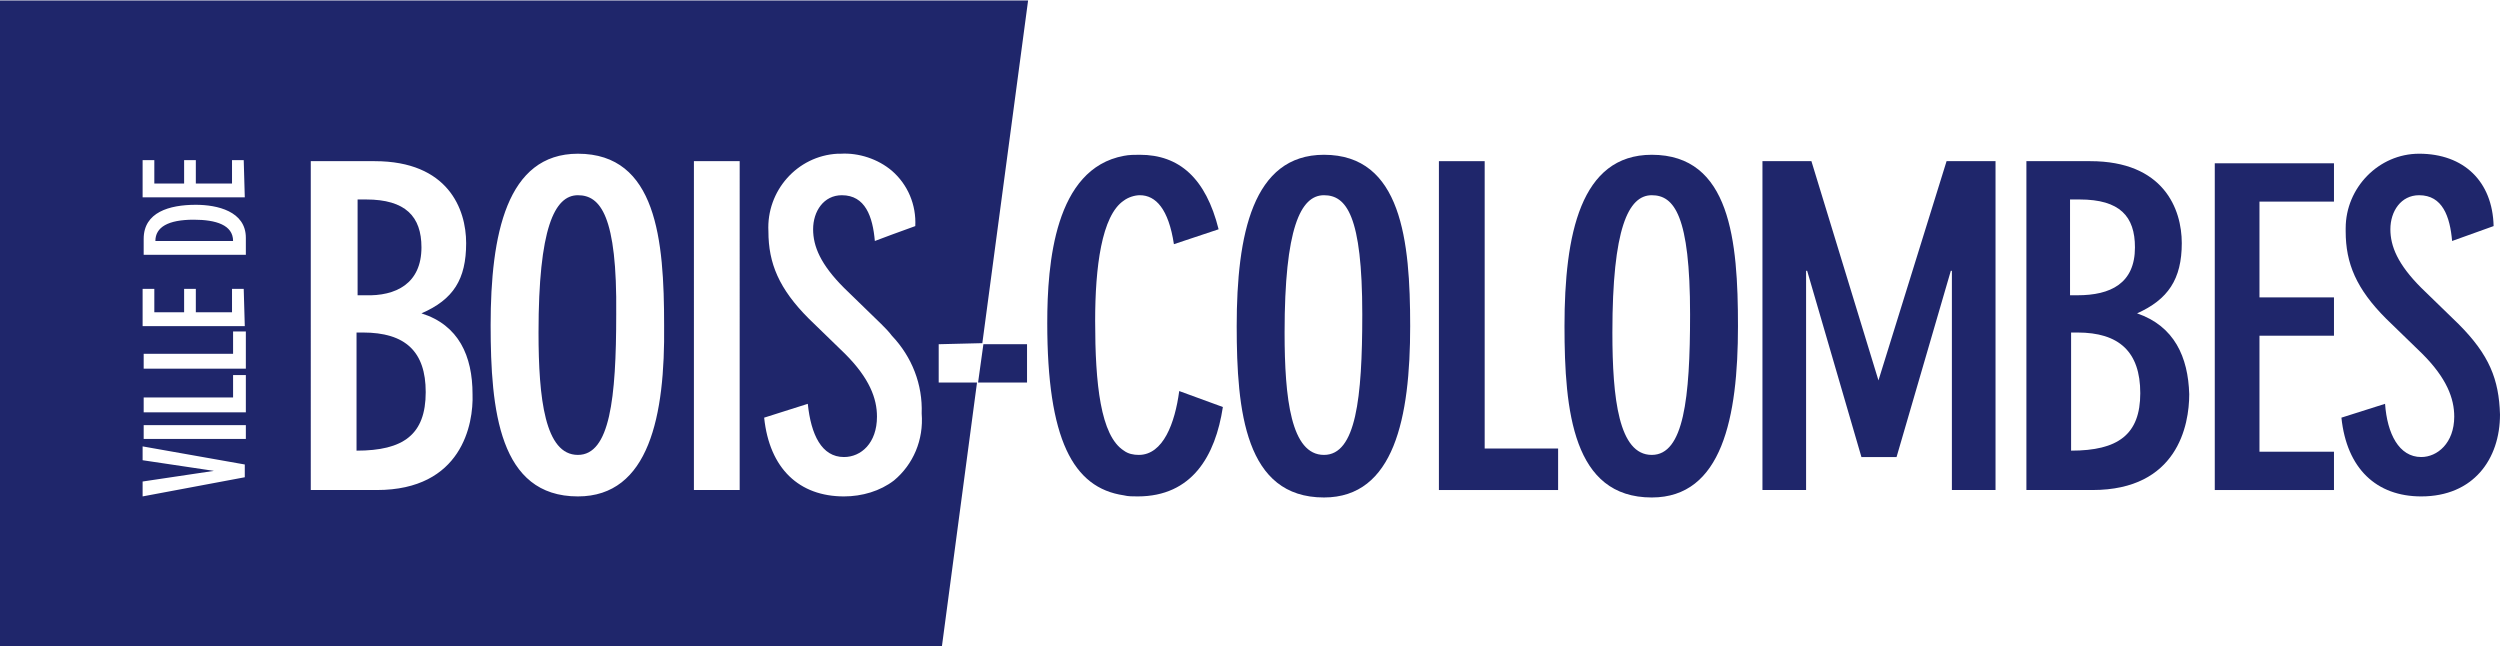
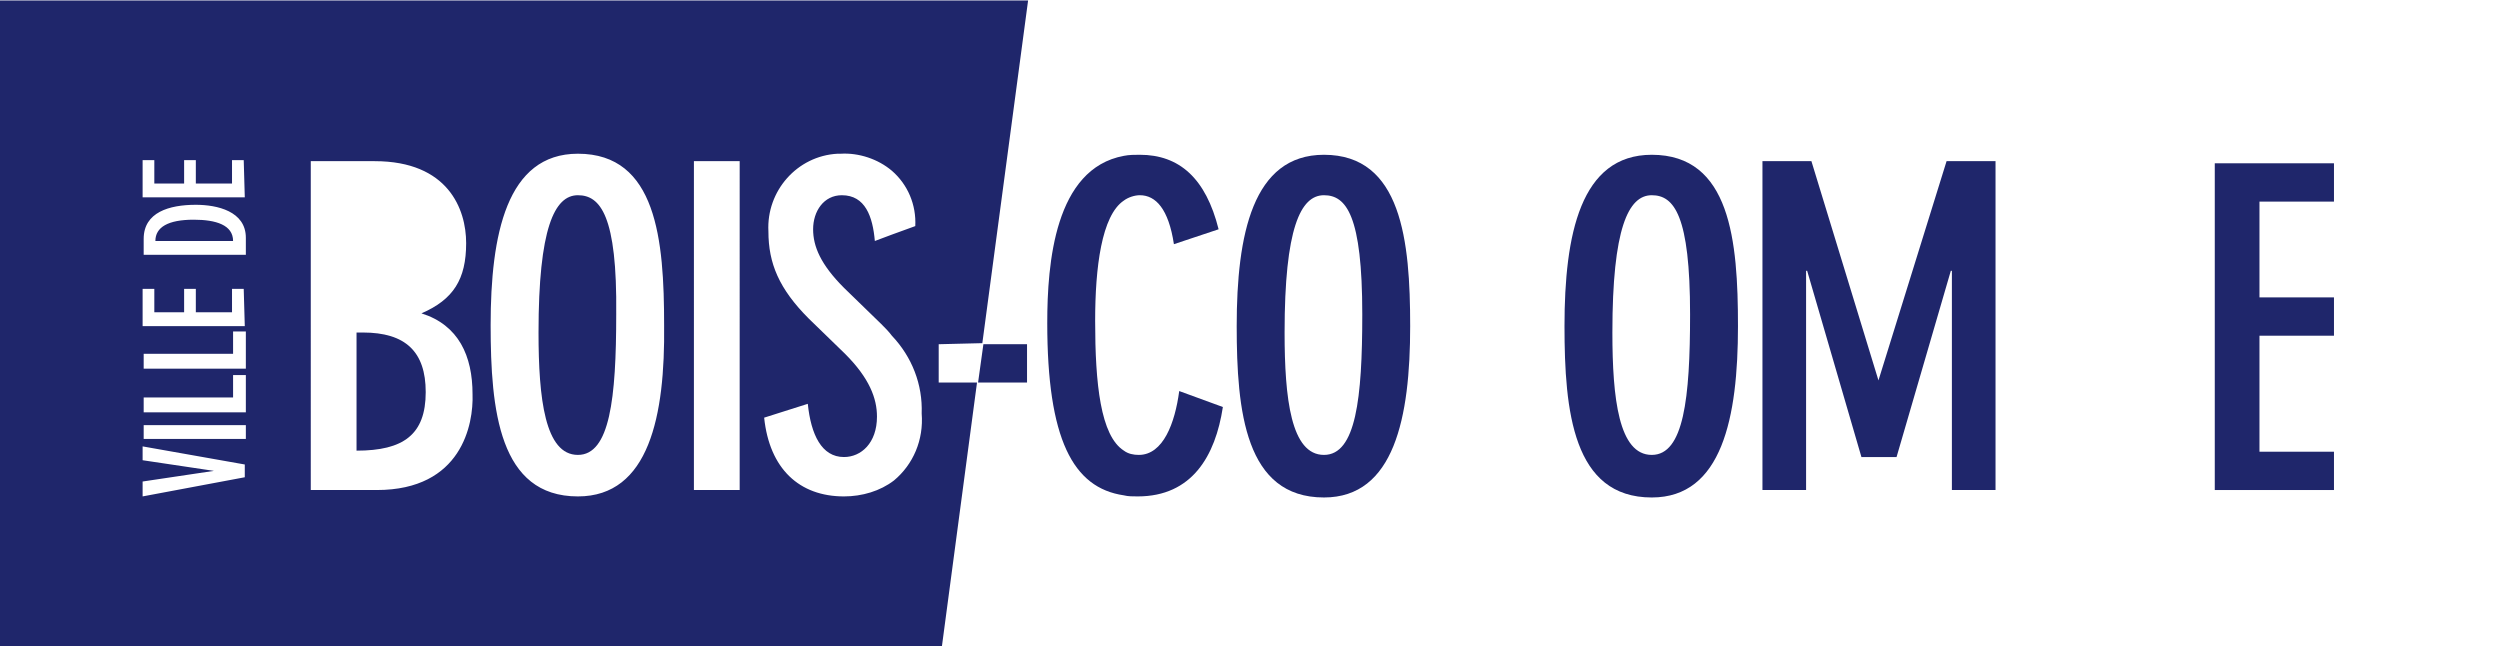
<svg xmlns="http://www.w3.org/2000/svg" version="1.1" id="Calque_1" x="0px" y="0px" viewBox="0 0 234.9 60.7" style="enable-background:new 0 0 234.9 60.7;" xml:space="preserve">
  <style type="text/css">
	.st0{fill:none;}
	.st1{fill:#1F266B;}
</style>
  <g id="Groupe_58" transform="translate(138 24.943)">
    <g id="Groupe_23" transform="translate(0 0)">
      <g id="Groupe_20" transform="translate(29.194 14.432)">
        <path id="Tracé_80" class="st0" d="M-112.8,7.3c6.6,0,8.1-7.6,8.1-16.1c0-8-0.8-16.1-8.1-16.1c-6.7,0-8.2,7.6-8.2,16.1     C-121-0.8-120.3,7.3-112.8,7.3z" />
        <path id="Tracé_81" class="st0" d="M-131.8,6.6c8,0,9.1-6.1,9.1-9c0-3.5-1.3-6.4-4.8-7.6c2.9-1.3,4.2-3.2,4.2-6.6     c0-3.2-1.7-7.7-8.6-7.7h-6V6.6L-131.8,6.6L-131.8,6.6z" />
        <rect id="Rectangle_25" x="-101.9" y="-24.2" class="st0" width="4.3" height="30.9" />
      </g>
      <g id="Groupe_25">
        <path id="Tracé_51" class="st0" d="M62.7-1.7c0-2.9-1.5-4.5-5.2-4.5h-0.8v9h0.7C60.3,2.9,62.7,1.7,62.7-1.7z" />
        <path id="Tracé_52" class="st0" d="M-13.6-6.6c-2.2,0-3.7,3.1-3.7,12.9c0,6.2,0.6,11.5,3.7,11.5c3,0,3.6-5.3,3.6-13.2     C-10-4.7-11.6-6.6-13.6-6.6z" />
        <path id="Tracé_53" class="st0" d="M17.2-6.6c-2.2,0-3.7,3.1-3.7,12.9c0,6.2,0.6,11.5,3.7,11.5c3,0,3.6-5.3,3.6-13.2     C20.8-4.7,19.3-6.6,17.2-6.6z" />
        <path id="Tracé_54" class="st0" d="M57.2,6.3h-0.6v11.1c4.4,0,6.5-1.5,6.5-5.5C63.1,8.1,61.2,6.3,57.2,6.3z" />
        <path id="Tracé_55" class="st1" d="M-83.7-6.6c-2.2,0-3.7,3.1-3.7,12.9c0,6.2,0.6,11.5,3.7,11.5c3,0,3.6-5.3,3.6-13.2     C-80-4.7-81.6-6.6-83.7-6.6z" />
        <path id="Tracé_56" class="st1" d="M-103.9,6.3h-0.6v11.1c4.4,0,6.5-1.5,6.5-5.5C-98,8.1-99.9,6.3-103.9,6.3z" />
-         <path id="Tracé_57" class="st1" d="M-98.4-1.7c0-2.9-1.5-4.5-5.2-4.5h-0.8v9h0.7C-100.8,2.9-98.4,1.7-98.4-1.7z" />
        <path id="Tracé_58" class="st1" d="M-119.8-4.3c-2.4,0-3.6,0.7-3.6,2h7.3C-116.1-3.8-117.7-4.3-119.8-4.3z" />
        <path id="Tracé_63" class="st1" d="M-46.1,11h4.6V7.4h-4.1L-46.1,11z" />
        <path class="st1" d="M-27.2,11.8c-0.4,3-1.5,6-3.8,6c-0.5,0-1-0.1-1.4-0.4c-2.2-1.4-2.7-6.3-2.7-12.2c0-5,0.6-9.9,2.7-11.3l0,0     c0.4-0.3,1-0.5,1.5-0.5c1.5,0,2.7,1.3,3.2,4.6l4.2-1.4c-1.2-4.8-3.7-7-7.4-7c-0.5,0-1,0-1.5,0.1l0,0c-6.5,1.2-7.2,10.1-7.2,15.7     c0,10.9,2.4,15.5,7.2,16.2c0.4,0.1,0.8,0.1,1.3,0.1c5.1,0,7.3-3.8,8-8.4L-27.2,11.8z" />
        <path id="Tracé_67" class="st1" d="M-13.6-10.4c-6.7,0-8.2,7.5-8.2,16.1c0,8,0.8,16.1,8.2,16.1c6.6,0,8.1-7.5,8.1-16.1     C-5.5-2.3-6.3-10.4-13.6-10.4z M-13.6,17.8c-3.1,0-3.7-5.3-3.7-11.5c0-9.8,1.5-12.9,3.7-12.9c2.1,0,3.6,1.9,3.6,11.2     C-10,12.5-10.6,17.8-13.6,17.8z" />
-         <path id="Tracé_68" class="st1" d="M1.5-9.8h-4.3v30.9H8.4v-3.9H1.5V-9.8z" />
        <path id="Tracé_69" class="st1" d="M17.2-10.4C10.5-10.4,9-2.9,9,5.7c0,8,0.8,16.1,8.2,16.1c6.6,0,8.1-7.5,8.1-16.1     C25.3-2.3,24.6-10.4,17.2-10.4z M17.2,17.8c-3.1,0-3.7-5.3-3.7-11.5c0-9.8,1.5-12.9,3.7-12.9c2.1,0,3.6,1.9,3.6,11.2     C20.8,12.5,20.2,17.8,17.2,17.8z" />
        <path id="Tracé_70" class="st1" d="M38.5,10.8L38.5,10.8L32.2-9.8h-4.6v30.9h4.1V0.5h0.1L36.9,18h3.3l5.1-17.5h0.1v20.6h4.1     V-9.8h-4.6L38.5,10.8z" />
-         <path id="Tracé_71" class="st1" d="M62.8,4.5C65.7,3.2,67,1.3,67-2.1c0-3.2-1.7-7.7-8.6-7.7h-6v30.9h6.2c8,0,9.1-6.1,9.1-9     C67.6,8.6,66.3,5.7,62.8,4.5z M56.6-6.2h0.8c3.8,0,5.2,1.6,5.2,4.5c0,3.4-2.3,4.5-5.4,4.5h-0.7v-9H56.6z M56.6,17.4V6.3h0.6     c3.9,0,5.9,1.8,5.9,5.7C63.1,15.9,61,17.4,56.6,17.4L56.6,17.4z" />
        <path id="Tracé_72" class="st1" d="M70.1,21.1h11.2v-3.6h-7V6.6h7V3h-7v-9h7v-3.6H70.1V21.1z" />
-         <path id="Tracé_73" class="st1" d="M93,5.5l-3.5-3.4c-2.2-2.2-2.9-3.9-2.9-5.5c0-1.7,1-3.2,2.7-3.2c2.2,0,2.9,2,3.1,4.3l3.9-1.4     c-0.1-4.2-2.8-6.8-7-6.8c-3.8,0-6.9,3.2-6.9,7c0,0.1,0,0.2,0,0.3c0,3,1,5.4,3.8,8.2l3.4,3.3c2.3,2.3,3,4.2,3,5.9     c0,2.5-1.6,3.8-3.1,3.8c-2.1,0-3.2-2.2-3.4-5L82,14.3c0.5,4.8,3.3,7.4,7.5,7.4c4.9,0,7.4-3.5,7.4-7.7C96.8,10.7,95.9,8.4,93,5.5z     " />
        <g id="Groupe_22">
          <path id="Tracé_82" class="st0" d="M-115,6.2h-1.2v2.1h-8.4v1.3h9.6V6.2z" />
          <path id="Tracé_83" class="st0" d="M-115,10.2h-1.2v2.1h-8.4v1.3h9.6V10.2z" />
          <path id="Tracé_84" class="st0" d="M-115,2.2h-1.1v2.2h-3.4V2.2h-1.1v2.2h-2.8V2.2h-1.1v3.5h9.6V2.2H-115z" />
          <path id="Tracé_85" class="st0" d="M-115-2.6c0-2.5-2.7-3.1-4.7-3.1c-2.5,0-4.9,0.7-4.9,3.2V-1h9.6V-2.6z" />
          <path id="Tracé_86" class="st0" d="M-115-9.9h-1.1v2.2h-3.4v-2.2h-1.1v2.2h-2.8v-2.2h-1.1v3.5h9.6v-3.5H-115z" />
          <path id="Tracé_87" class="st0" d="M-124.5,20.3v1.4l9.6-1.8v-1.3l-9.6-1.7v1.3l6.7,1l0,0L-124.5,20.3z" />
          <rect id="Rectangle_26" x="-124.5" y="15" class="st0" width="9.6" height="1.3" />
          <g id="Groupe_21">
-             <path id="Tracé_88" class="st0" d="M-98.3,4.5c2.9-1.3,4.2-3.2,4.2-6.6c0-3.2-1.7-7.7-8.6-7.7h-6v30.9h6.2c8,0,9.1-6.1,9.1-9       C-93.5,8.6-94.8,5.7-98.3,4.5z" />
            <rect id="Rectangle_27" x="-72.7" y="-9.8" class="st0" width="4.3" height="30.9" />
            <path id="Tracé_89" class="st0" d="M-83.7-10.4c-6.7,0-8.2,7.5-8.2,16.1c0,8,0.8,16.1,8.2,16.1c6.6,0,8.1-7.5,8.1-16.1       C-75.5-2.3-76.3-10.4-83.7-10.4z" />
            <path class="st1" d="M-45.7,7.3l4.3-32.2H-138v60.7h88.5l3.3-24.8h-3.6V7.4L-45.7,7.3z M-124.5-2.5c0-2.5,2.4-3.2,4.9-3.2       c2,0,4.7,0.6,4.7,3.1V-1h-9.6V-2.5z M-115,19.9l-9.6,1.8v-1.4l6.7-1l0,0l-6.7-1V17l9.6,1.7V19.9z M-124.5,16.3V15h9.6v1.3       H-124.5z M-124.5,13.7v-1.3h8.4v-2.1h1.2v3.5h-9.6V13.7z M-124.5,9.6V8.3h8.4V6.2h1.2v3.5h-9.6V9.6z M-115,5.7h-9.6V2.2h1.1       v2.2h2.8V2.2h1.1v2.2h3.4V2.2h1.1L-115,5.7z M-115-6.4h-9.6v-3.5h1.1v2.2h2.8v-2.2h1.1v2.2h3.4v-2.2h1.1L-115-6.4z        M-102.6,21.1h-6.2V-9.8h6c6.9,0,8.6,4.5,8.6,7.7c0,3.4-1.2,5.3-4.2,6.6c3.5,1.1,4.8,4,4.8,7.6       C-93.5,14.9-94.6,21.1-102.6,21.1z M-83.7,21.7L-83.7,21.7c-7.4,0-8.2-8.1-8.2-16.1c0-8.5,1.5-16.1,8.2-16.1       c7.4,0,8.1,8.1,8.1,16.1C-75.5,14.1-77,21.7-83.7,21.7z M-68.5,21.1h-4.3V-9.8h4.3V21.1z M-54,20.2L-54,20.2       c-1.3,1-3,1.5-4.7,1.5c-4.2,0-7-2.6-7.5-7.4l4.1-1.3c0.3,2.9,1.3,5,3.4,5c1.6,0,3.1-1.3,3.1-3.8c0-1.7-0.7-3.6-3-5.9L-62,5       c-2.8-2.8-3.8-5.2-3.8-8.2c-0.2-3.8,2.7-7.1,6.5-7.3c0.1,0,0.2,0,0.3,0c1.7-0.1,3.5,0.5,4.8,1.6c1.5,1.3,2.3,3.2,2.2,5.2       l-2.2,0.8l-1.6,0.6c-0.2-2.3-0.9-4.3-3.1-4.3c-1.7,0-2.7,1.5-2.7,3.2c0,1.6,0.7,3.3,2.9,5.5l3.5,3.4c0.4,0.4,0.7,0.7,1,1.1       c1.9,2,2.9,4.6,2.8,7.3C-51.2,16.4-52.2,18.7-54,20.2z" />
          </g>
        </g>
      </g>
    </g>
  </g>
  <path class="st1" d="M208.1,46" />
</svg>